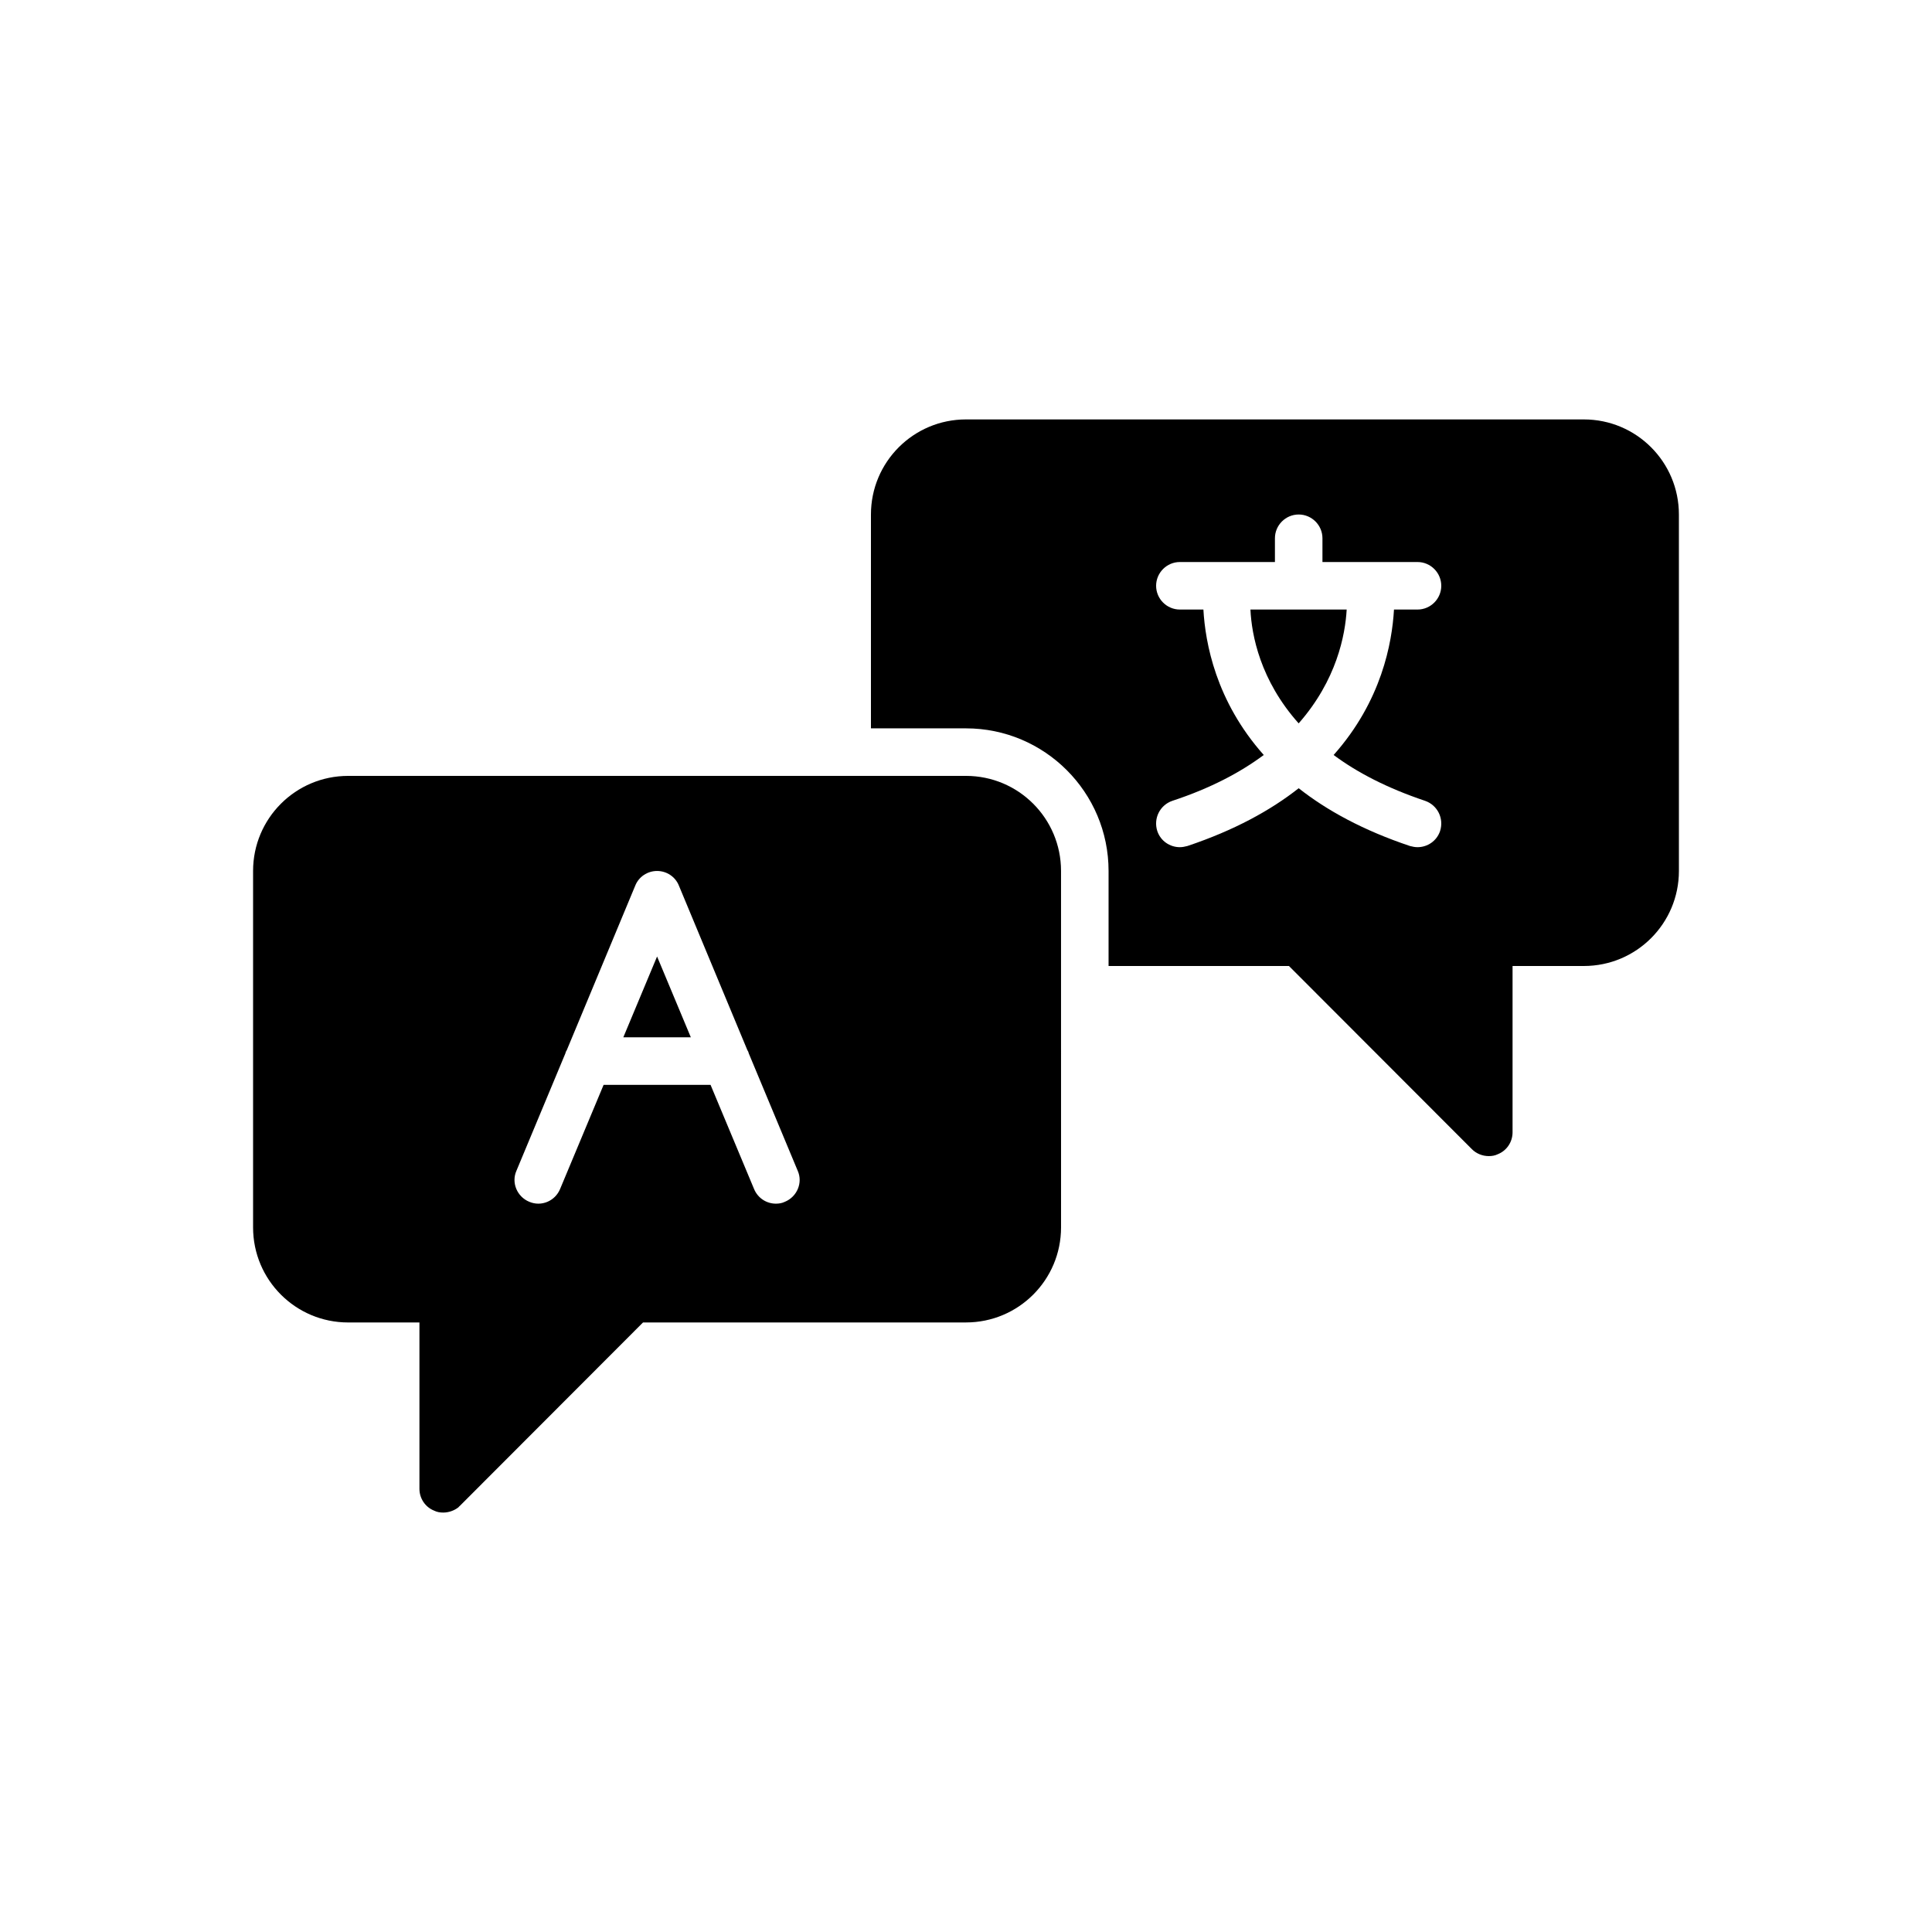
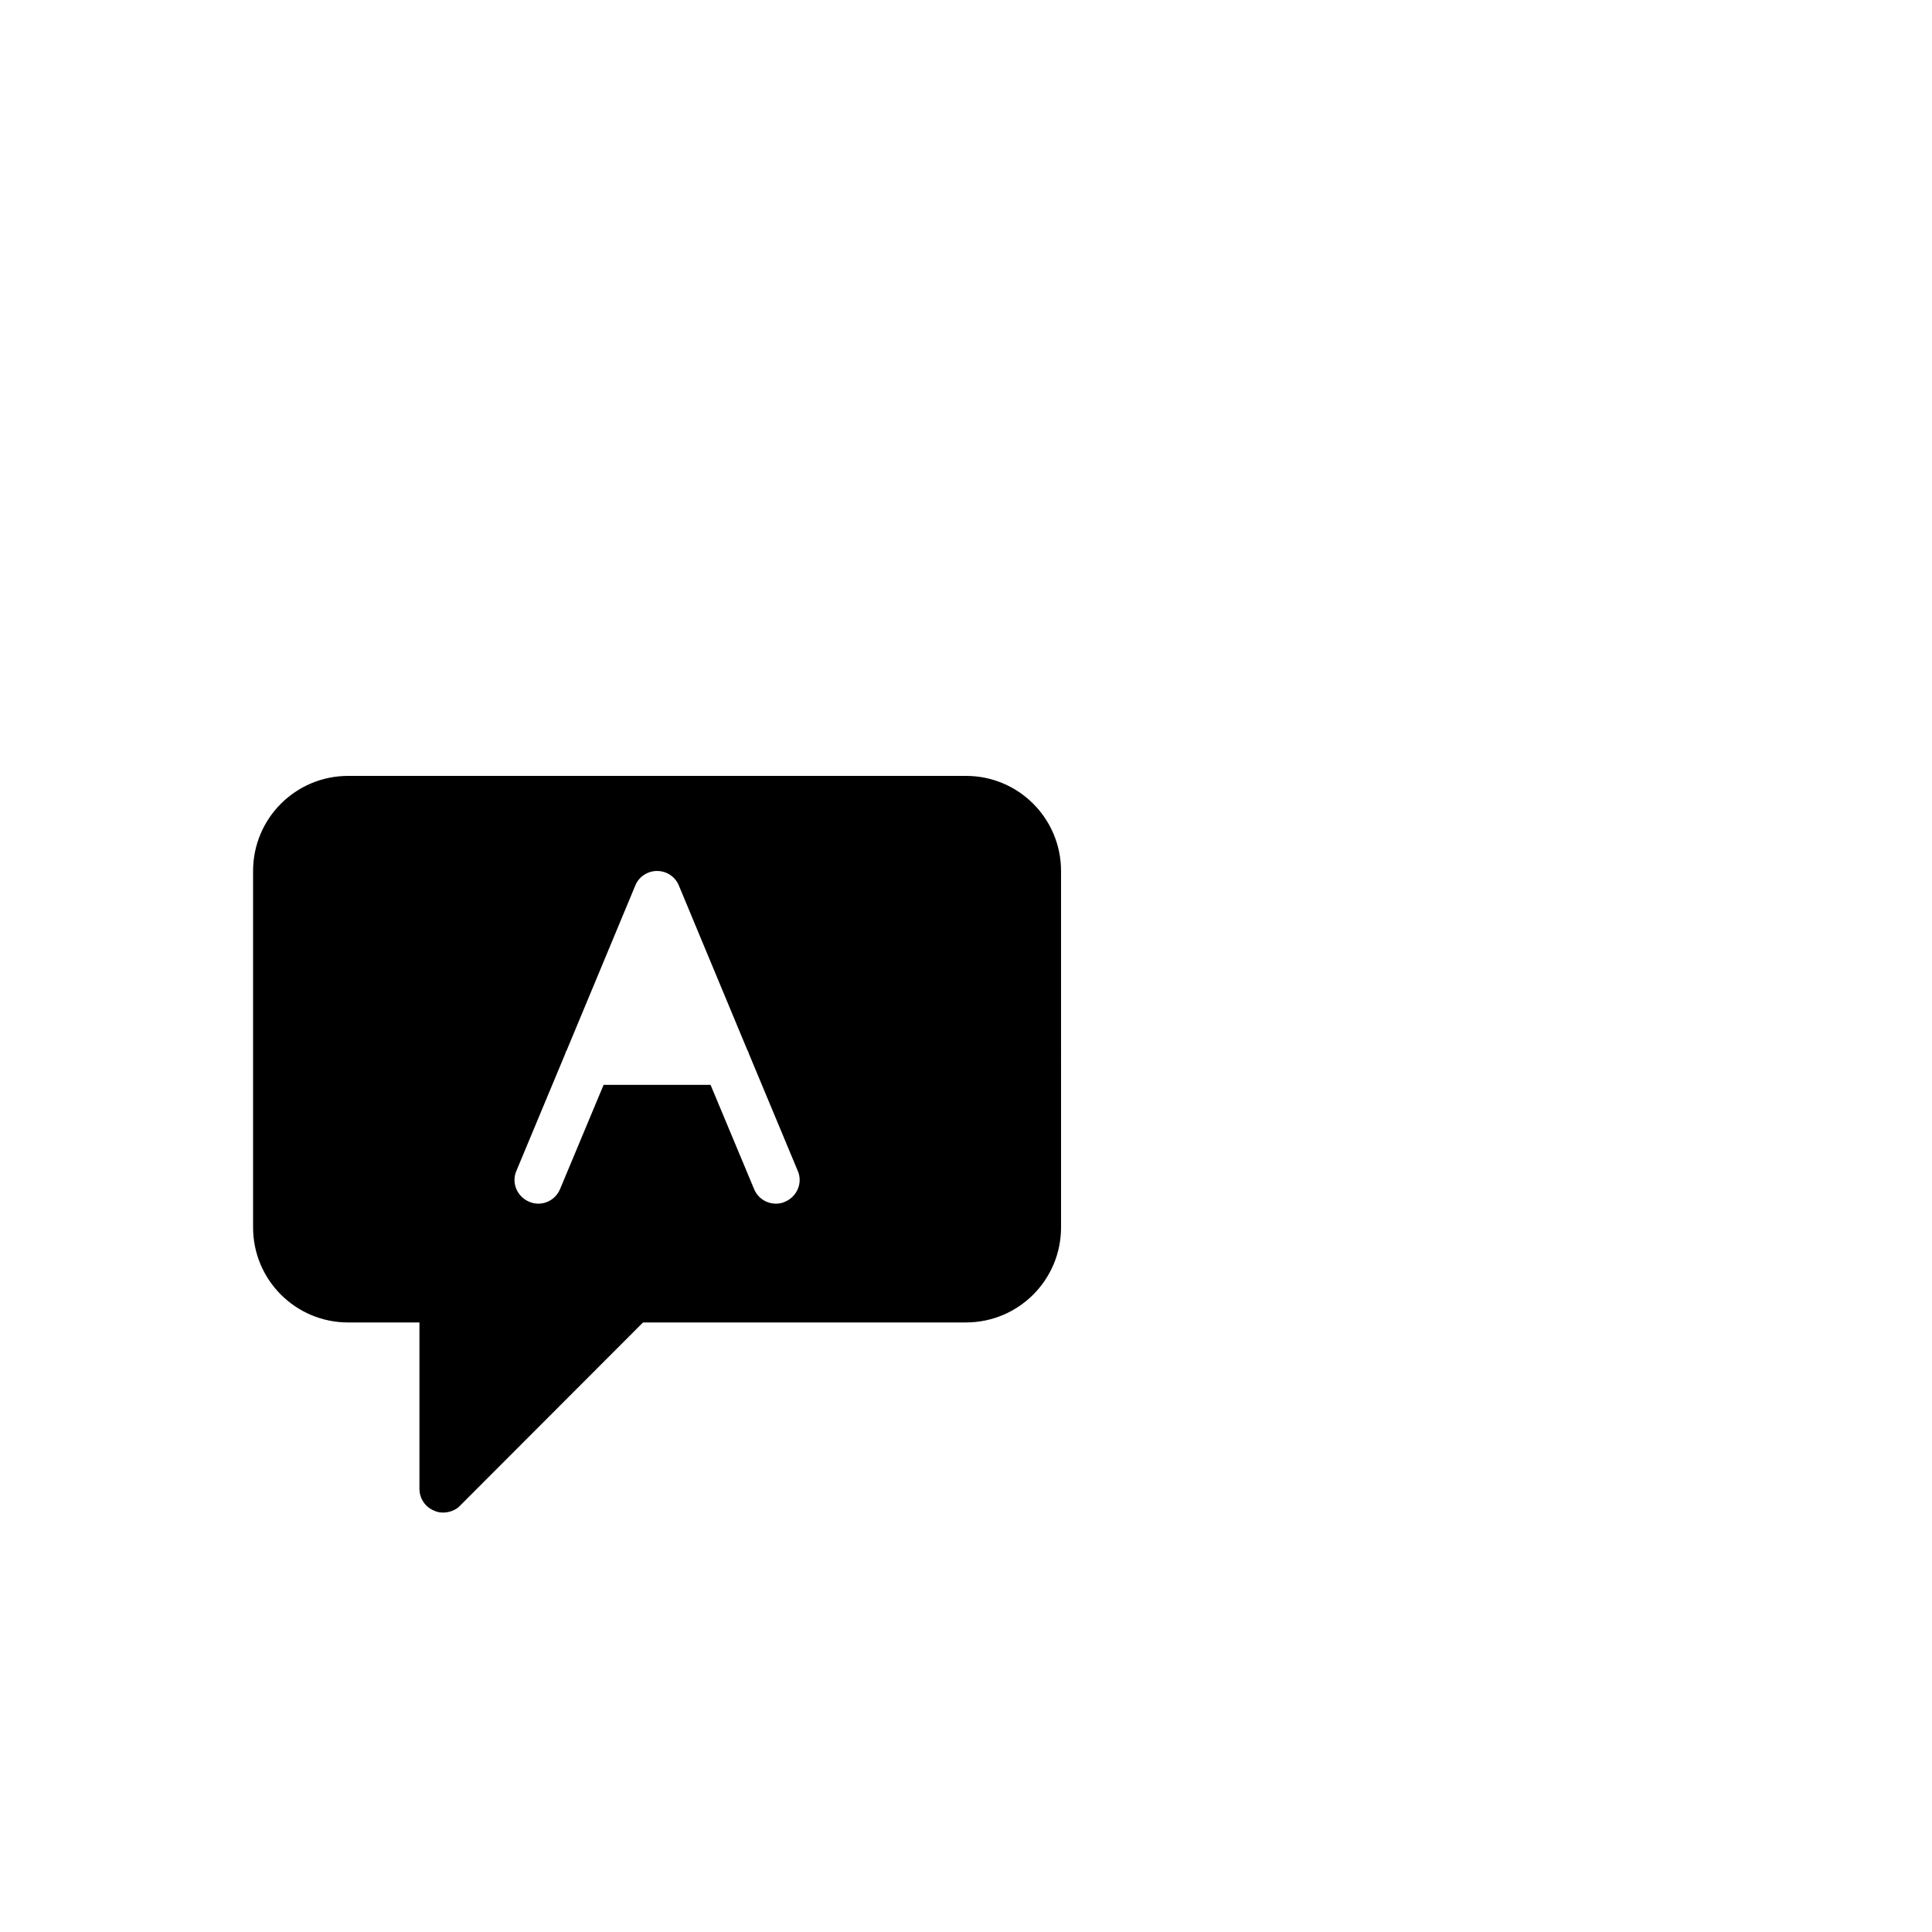
<svg xmlns="http://www.w3.org/2000/svg" fill="#000000" width="800px" height="800px" version="1.1" viewBox="144 144 512 512">
  <g>
-     <path d="m309.19 418.89h17.883l-8.941-21.41z" />
-     <path d="m563.74 255.15h-163.74c-13.918 0-25.191 11.273-25.191 25.191v56.68h25.188c20.844 0 37.785 16.941 37.785 37.785v25.188h47.801l48.492 48.555c1.195 1.199 2.836 1.828 4.473 1.828 0.82 0 1.637-0.125 2.394-0.504 2.391-0.945 3.902-3.273 3.902-5.793v-44.082h18.895c13.918 0 25.191-11.273 25.191-25.191l-0.004-94.465c0-13.918-11.27-25.191-25.188-25.191zm-42.07 101.08c3.273 1.133 5.039 4.66 3.969 7.996-0.883 2.644-3.34 4.285-5.984 4.285-0.629 0-1.324-0.125-2.016-0.316-12.406-4.156-22.043-9.445-29.473-15.305-7.43 5.856-17.066 11.148-29.473 15.305-0.691 0.188-1.383 0.316-2.016 0.316-2.644 0-5.102-1.637-5.984-4.281-1.07-3.336 0.691-6.863 3.969-7.996 10.141-3.336 18.074-7.559 24.246-12.156-12.723-14.297-15.492-29.727-15.996-38.543h-6.234c-3.465 0-6.297-2.832-6.297-6.297 0-3.465 2.832-6.297 6.297-6.297h25.191v-6.297c0-3.465 2.832-6.297 6.297-6.297 3.465 0 6.297 2.832 6.297 6.297v6.297h25.191c3.465 0 6.297 2.832 6.297 6.297 0 3.465-2.832 6.297-6.297 6.297h-6.234c-0.504 8.816-3.273 24.246-15.996 38.543 6.172 4.594 14.109 8.75 24.246 12.152z" />
    <path d="m400 349.62h-163.74c-13.918 0-25.191 11.273-25.191 25.191v94.465c0 13.918 11.273 25.191 25.191 25.191h18.895v44.082c0 2.519 1.512 4.848 3.906 5.793 0.75 0.379 1.57 0.504 2.387 0.504 1.449 0 2.898-0.504 4.031-1.387 0.125-0.188 0.316-0.316 0.441-0.441l46.664-46.727 1.828-1.828h85.586c13.918 0 25.191-11.273 25.191-25.191l-0.004-69.27v-25.191c0-13.918-11.27-25.191-25.188-25.191zm-47.988 112.86c-0.758 0.375-1.574 0.504-2.394 0.504-2.457 0-4.785-1.449-5.793-3.906l-11.523-27.582h-28.34l-11.523 27.582c-1.324 3.211-4.977 4.785-8.188 3.402-3.211-1.324-4.785-5.039-3.402-8.188l12.973-31.109c0.062-0.316 0.188-0.629 0.379-0.883l18.137-43.578c0.945-2.394 3.273-3.906 5.793-3.906 2.519 0 4.848 1.512 5.793 3.906l18.137 43.578c0.188 0.25 0.316 0.566 0.379 0.883l12.973 31.109c1.387 3.148-0.188 6.863-3.398 8.188z" />
-     <path d="m488.16 335.7c10.078-11.461 12.344-23.426 12.723-30.164h-25.504c0.312 6.738 2.582 18.766 12.781 30.164z" />
  </g>
</svg>